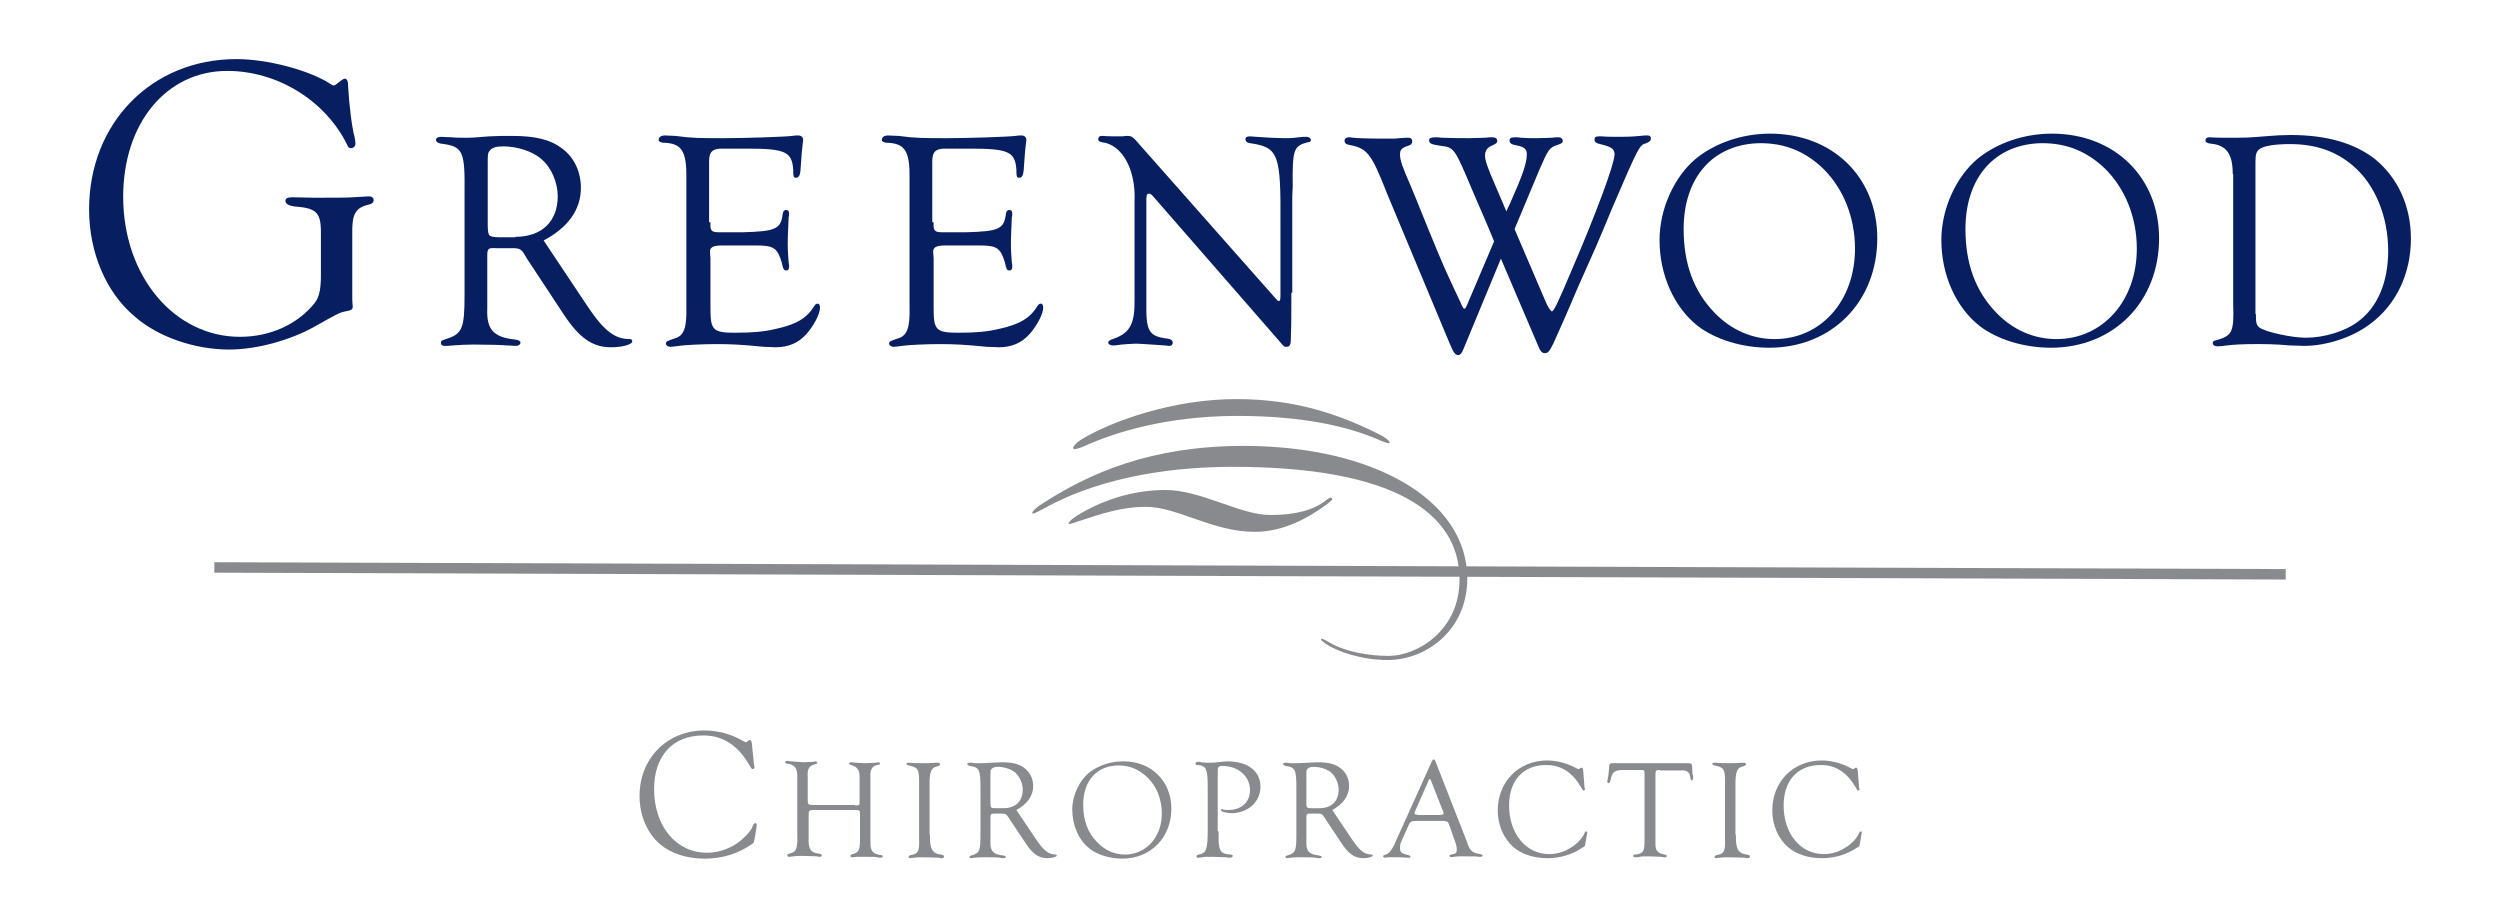
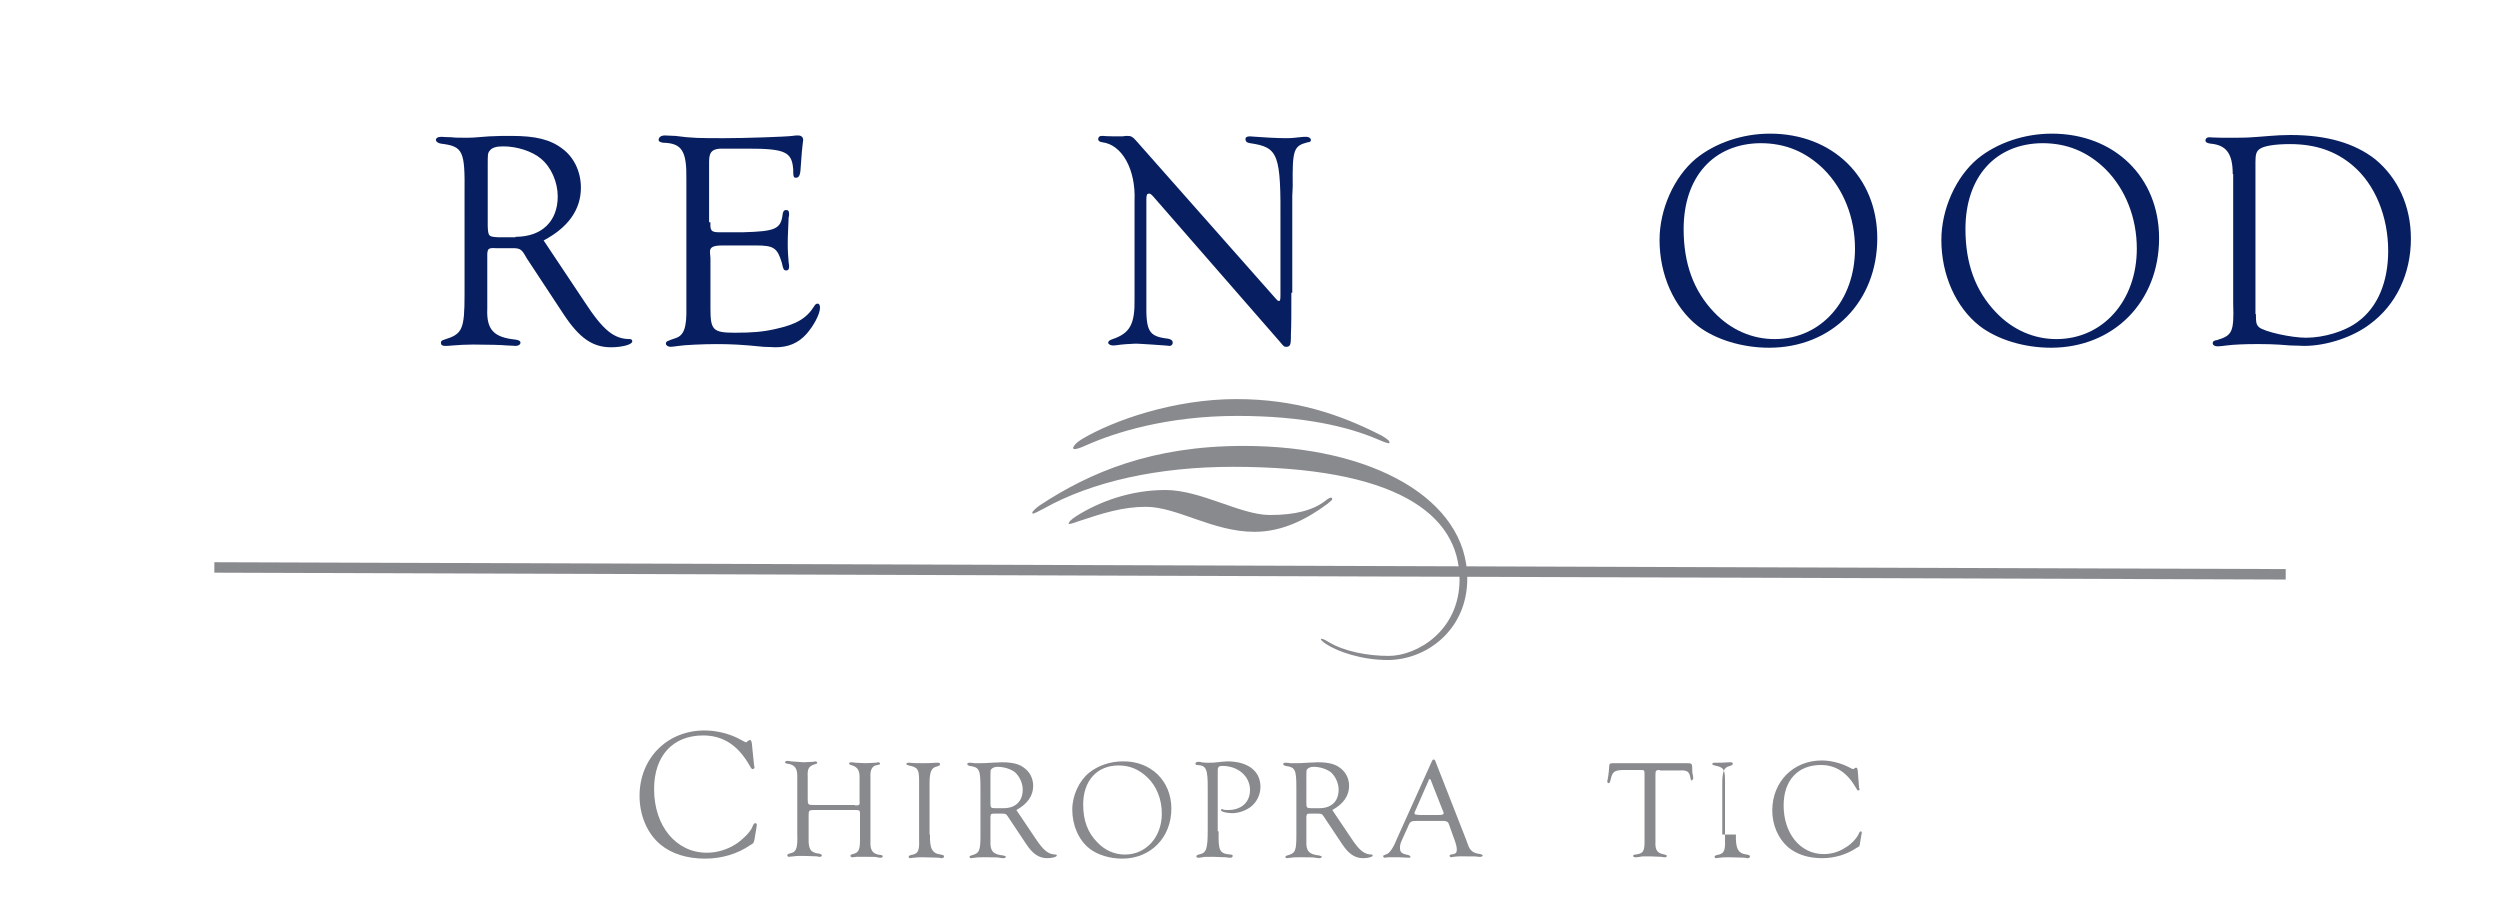
<svg xmlns="http://www.w3.org/2000/svg" version="1.0" id="Layer_1" x="0px" y="0px" viewBox="0 0 550 202" style="enable-background:new 0 0 550 202;" xml:space="preserve">
  <style type="text/css">
	.st0{fill:#898A8E;}
	.st1{fill:#071F60;}
</style>
  <g>
    <g>
      <rect x="273.9" y="-102.2" transform="matrix(3.315480e-03 -1 1 3.315480e-03 148.444 400.227)" class="st0" width="2.3" height="455.7" />
    </g>
    <g>
-       <path class="st1" d="M70.6,52.2c0.1-5.4-0.6-6.4-6-6.8c-1.2-0.2-1.8-0.6-1.8-1.2c0-0.6,0.5-0.8,1.6-0.8l4.7,0.1    c3.6,0,7.8,0,8.5-0.1c1.9-0.1,3.4-0.2,3.5-0.2c0.7,0,1.1,0.3,1.1,0.8c0,0.6-0.4,0.9-1.4,1.1c-2.7,0.7-3.4,2.2-3.3,6.5v12.5V66    l0.1,1.5c0,0.6-0.4,0.8-1.6,1c-1.4,0.3-1.9,0.6-6.7,3.3c-5.3,3-12.7,5.1-18.9,5.1c-7.6,0-15.7-2.8-20.8-7.3    c-6.3-5.3-10-14.1-10-23.5C19.6,27,33.4,13,52,13c6.8,0,15.9,2.4,20.6,5.4c0.4,0.3,0.6,0.4,0.8,0.4c0.3,0,0.4-0.1,1.8-1.2    c0.3-0.2,0.5-0.3,0.6-0.3c0.6,0,0.8,0.6,0.8,1.9c0.2,3.7,0.8,8.8,1.4,10.9c0.1,0.6,0.2,1.1,0.2,1.5c0,0.6-0.5,1-1,1    c-0.4,0-0.6-0.2-0.8-0.7C71.6,22.1,61,15.6,50,15.6c-13.4,0-22.9,11.5-22.9,27.7c0,17.4,11.2,30.8,25.7,30.8    c6.6,0,12.6-2.7,16.4-7.4c1-1.3,1.4-2.9,1.4-6.2V52.2z" />
      <path class="st1" d="M128.6,66.4c4.1,6.3,6.5,8.2,10,8.2c0.3,0,0.5,0.2,0.5,0.5c0,0.7-2.2,1.3-4.7,1.3c-4,0-6.9-2-10.3-7.1    l-8.3-12.6c0-0.1-0.2-0.3-0.4-0.7c-0.7-1.2-1.2-1.4-2.6-1.4h-3.7c-1.6-0.1-1.8,0.1-1.9,1.2v10.3v1.8c-0.2,4.6,1.4,6.3,6.1,6.8    c0.8,0.1,1.2,0.3,1.2,0.7c0,0.4-0.5,0.7-1,0.7c-0.4,0-1.2-0.1-2-0.1c-0.7-0.1-4.3-0.2-7.4-0.2c-1.6,0-3.3,0.1-4.5,0.2    c-0.7,0.1-1.5,0.1-1.7,0.1c-0.6,0-0.9-0.2-0.9-0.7c0-0.4,0.2-0.5,0.8-0.7c3.9-1.2,4.4-2.2,4.4-9.9V42.5c0.1-9.3-0.3-10.3-5.2-10.9    c-0.7-0.1-1.1-0.5-1.1-0.8c0-0.4,0.4-0.7,1.2-0.7c0.2,0,1.2,0.1,2.3,0.1c0.7,0.1,1.6,0.1,2.8,0.1c1.7,0,1.8,0,5.4-0.3    c1.7-0.1,3.4-0.1,5-0.1c5.2,0,8.5,0.8,11.1,2.8c2.6,1.9,4.1,5.1,4.1,8.6c0,4.9-2.9,8.8-8.2,11.6L128.6,66.4z M113.4,52.1    c5.8,0,9.3-3.4,9.3-8.9c0-3.1-1.4-6.4-3.7-8.3c-1.9-1.6-5.2-2.7-8.3-2.7c-1.6,0-2.5,0.3-3,1c-0.4,0.5-0.4,0.8-0.4,3.1v13.5    c0.1,2.2,0.2,2.3,2.4,2.4H113.4z" />
      <path class="st1" d="M156.3,48.9c-0.1,1.9,0.2,2.2,2,2.2h5.1c7.3-0.2,8.4-0.7,8.8-4.1c0.1-0.5,0.3-0.8,0.7-0.8    c0.5,0,0.7,0.2,0.7,0.9c0,0.1,0,0.5-0.1,0.7c-0.1,2.9-0.2,4-0.2,5.9c0,1.5,0.1,2.7,0.2,4c0.1,0.4,0.1,0.8,0.1,1    c0,0.5-0.2,0.8-0.6,0.8c-0.6,0-0.7-0.3-1-1.7c-1-3.3-1.8-3.8-5.7-3.8H159c-2.2,0-2.9,0.4-2.8,1.6l0.1,1.2v11    c0,4.8,0.5,5.4,5.4,5.4c3.8,0,6.2-0.2,8.8-0.8c4.6-1,6.9-2.3,8.6-5c0.3-0.5,0.5-0.6,0.8-0.6c0.3,0,0.5,0.3,0.5,0.9    c0,1.4-1.4,4-3,5.8c-1.8,2-4,2.9-6.8,2.9c-0.5,0-1.6-0.1-2.6-0.1c-4.9-0.5-7.3-0.6-10.5-0.6c-2.8,0-7.1,0.2-8.2,0.4    c-0.8,0.1-1.4,0.2-1.8,0.2c-0.5,0-1-0.3-1-0.7c0-0.5,0.3-0.6,2.1-1.2c1.9-0.6,2.5-2.4,2.4-6.8v-1.3V39.4c0.1-6.2-1-7.9-5.1-8    c-0.7-0.1-1-0.3-1-0.6c0-0.6,0.5-1,1.4-1c0.7,0,1.4,0.1,2.3,0.1c3.6,0.5,5.6,0.5,10.7,0.5c4.5,0,13.5-0.3,15-0.5    c0.5-0.1,1-0.1,1.3-0.1c0.7,0,1.1,0.4,1.1,1l-0.1,0.8c-0.1,0.7-0.3,2.8-0.4,4.6c-0.1,2.2-0.3,2.9-1.1,2.9c-0.5,0-0.6-0.2-0.6-1.9    c-0.3-3.8-1.8-4.5-10-4.5h-5.2c-2.5-0.1-3.3,0.6-3.3,2.8V48.9z" />
-       <path class="st1" d="M205.4,48.9c-0.1,1.9,0.2,2.2,2,2.2h5.1c7.3-0.2,8.4-0.7,8.8-4.1c0.1-0.5,0.3-0.8,0.7-0.8    c0.5,0,0.7,0.2,0.7,0.9c0,0.1,0,0.5-0.1,0.7c-0.1,2.9-0.2,4-0.2,5.9c0,1.5,0.1,2.7,0.2,4c0.1,0.4,0.1,0.8,0.1,1    c0,0.5-0.2,0.8-0.6,0.8c-0.6,0-0.7-0.3-1-1.7c-1-3.3-1.8-3.8-5.7-3.8h-7.3c-2.2,0-2.9,0.4-2.8,1.6l0.1,1.2v11    c0,4.8,0.5,5.4,5.4,5.4c3.8,0,6.2-0.2,8.8-0.8c4.6-1,6.9-2.3,8.6-5c0.3-0.5,0.5-0.6,0.8-0.6c0.3,0,0.5,0.3,0.5,0.9    c0,1.4-1.4,4-3,5.8c-1.8,2-4,2.9-6.8,2.9c-0.5,0-1.6-0.1-2.6-0.1c-4.9-0.5-7.3-0.6-10.5-0.6c-2.8,0-7.1,0.2-8.2,0.4    c-0.8,0.1-1.4,0.2-1.8,0.2c-0.5,0-1-0.3-1-0.7c0-0.5,0.3-0.6,2.1-1.2c1.9-0.6,2.5-2.4,2.4-6.8v-1.3V39.4c0.1-6.2-1-7.9-5.1-8    c-0.7-0.1-1-0.3-1-0.6c0-0.6,0.5-1,1.4-1c0.7,0,1.4,0.1,2.3,0.1c3.6,0.5,5.6,0.5,10.7,0.5c4.5,0,13.5-0.3,15-0.5    c0.5-0.1,1-0.1,1.3-0.1c0.7,0,1.1,0.4,1.1,1l-0.1,0.8c-0.1,0.7-0.3,2.8-0.4,4.6c-0.1,2.2-0.3,2.9-1.1,2.9c-0.5,0-0.6-0.2-0.6-1.9    c-0.3-3.8-1.8-4.5-10-4.5h-5.2c-2.5-0.1-3.3,0.6-3.3,2.8V48.9z" />
      <path class="st1" d="M284.1,64.4c0,4.2,0,7.3-0.1,9.2v0.7c0,1.5-0.2,2-1,2c-0.5,0-0.5,0-1.5-1.2l-27.9-32    c-0.4-0.4-0.5-0.5-0.8-0.5c-0.5,0-0.6,0.3-0.6,1.4v22.5c-0.1,6.4,0.5,7.5,4.7,8c0.7,0.1,1.1,0.4,1.1,0.9c0,0.4-0.3,0.7-0.7,0.7    l-1-0.1l-2.9-0.2c-1.8-0.1-3-0.2-3.5-0.2c-0.6,0-3.6,0.2-3.9,0.3c-0.5,0.1-1,0.1-1.2,0.1c-0.5,0-1-0.3-1-0.6c0-0.3,0.3-0.6,1-0.8    c3.8-1.3,4.9-3.3,4.8-8.9V44.2c0.3-7-2.8-12.4-7.1-12.9c-0.6-0.1-0.9-0.3-0.9-0.7c0-0.4,0.3-0.7,0.7-0.7h0.6    c0.1,0.1,3.3,0.1,3.5,0.1h0.5c0.5-0.1,1-0.1,1.2-0.1c0.7,0,1.1,0.2,1.8,1l30.5,34.5c0.5,0.6,0.7,0.8,0.9,0.8    c0.3,0.1,0.4-0.2,0.4-1.2V49.3c0.1-15.4-0.4-16.9-6.7-17.8c-0.7-0.1-1-0.4-1-0.9c0-0.4,0.3-0.6,1-0.6l1.4,0.1    c1.2,0.1,4.5,0.3,6.4,0.3c1.4,0,2.2-0.1,3-0.2c0.7-0.1,1.2-0.1,1.6-0.1c0.5,0,1,0.3,1,0.7c0,0.3-0.2,0.5-0.7,0.5    c-3.1,0.8-3.4,1.6-3.3,9.7l-0.1,2.1V64.4z" />
-       <path class="st1" d="M339.8,65.8c0.6,1.6,1.4,2.7,1.6,2.7c0.4,0,1.2-1.5,4.6-9.6c5.2-12.1,9.2-22.9,9.2-24.9    c0-1.2-0.7-1.7-2.8-2.2c-1.3-0.3-1.6-0.5-1.6-1.1c0-0.5,0.2-0.7,1-0.7h0.6c1,0.1,2.5,0.1,4,0.1c2.1,0,3.5-0.1,4.5-0.2    c0.6-0.1,1.4-0.1,1.6-0.1c0.5,0,0.7,0.3,0.7,0.7c0,0.4-0.3,0.7-1,1c-1.5,0.4-1.6,0.5-7.4,14c-1.6,3.9-3.3,7.9-3.7,8.8l-4,9    l-2.7,6.3l-1.6,3.6c-1.8,4.1-2.1,4.5-3,4.5c-0.5,0-1-0.5-1.4-1.6l-8.2-19.2L322,76.7c-0.4,1-0.7,1.4-1.2,1.4c-0.7,0-1-0.5-1.9-2.6    l-13.7-32.8c-3.6-9.2-4.4-10.1-8.7-10.9c-0.5-0.1-0.7-0.5-0.7-0.8c0-0.5,0.4-0.8,1-0.8c0.1,0,0.5,0,0.8,0.1    c1.2,0.1,3.1,0.2,7.3,0.2c2,0,2.3,0,2.9-0.1c1-0.1,1.8-0.1,2.1-0.1c0.5,0,0.8,0.3,0.8,0.8c0,0.4-0.2,0.7-0.7,0.9    c-1.6,0.5-2,0.9-2,2c0,1.2,0.5,2.7,2.4,7c0.2,0.5,1.9,4.6,3.5,8.6c3.7,9.1,4.1,9.9,7.4,16.9l0.3,0.7c0.3,0.6,0.4,0.7,0.5,0.7    c0.3,0,0.3,0,0.9-1.4l5.7-13.4c-1.1-2.7-1.3-3.2-4.9-11.5c-3.7-8.8-3.9-9.2-6.7-9.5c-2.1-0.3-2.7-0.5-2.7-1.2    c0-0.5,0.4-0.7,1.6-0.7c0.1,0,0.6,0,1.1,0.1c2.2,0.1,4.8,0.1,6.1,0.1c1.4,0,2.4-0.1,3.6-0.1c0.6-0.1,1.2-0.1,1.5-0.1    c0.7,0,1.1,0.3,1.1,0.8c0,0.4-0.2,0.6-1.1,1c-1.1,0.4-1.6,1.2-1.6,2.2c0,0.9,0.3,1.8,1.2,4.1l3.5,8.2c0.3-0.6,0.5-1.2,0.7-1.5    c2.9-6.5,3.8-9.1,3.8-11.1c0-1.1-0.6-1.6-2.2-1.9c-1.2-0.2-1.6-0.5-1.6-1.1c0-0.5,0.3-0.7,1.3-0.7c0.1,0,0.7,0,1.2,0.1    c1.1,0.1,2.2,0.1,3.5,0.1c1.4,0,2.6-0.1,3.3-0.1c0.5-0.1,1.1-0.1,1.4-0.1c0.6,0,1,0.3,1,0.8c0,0.4-0.3,0.6-1.2,0.9    c-1.8,0.6-2,1-4,5.6l-5.4,12.9L339.8,65.8z" />
      <path class="st1" d="M413,52.4c0,14-10,24.1-23.8,24.1c-5.9,0-11.8-1.8-15.7-4.8c-5.2-4.1-8.4-11.2-8.4-18.9    c0-6.8,3.2-13.9,8-17.9c4.3-3.5,10.3-5.5,16.3-5.5C403.2,29.4,413,39,413,52.4z M370.4,50.4c0,7.6,2.2,13.6,6.7,18.3    c3.7,3.9,8.4,5.9,13.3,5.9c10.2,0,17.7-8.4,17.7-19.9c0-6.8-2.5-13.1-6.9-17.5c-3.9-3.8-8.4-5.7-13.9-5.7    C377,31.6,370.4,38.9,370.4,50.4z" />
      <path class="st1" d="M475,52.4c0,14-10,24.1-23.8,24.1c-5.9,0-11.8-1.8-15.7-4.8c-5.2-4.1-8.4-11.2-8.4-18.9    c0-6.8,3.2-13.9,8-17.9c4.3-3.5,10.3-5.5,16.3-5.5C465.2,29.4,475,39,475,52.4z M432.4,50.4c0,7.6,2.2,13.6,6.7,18.3    c3.7,3.9,8.4,5.9,13.3,5.9c10.2,0,17.7-8.4,17.7-19.9c0-6.8-2.5-13.1-6.9-17.5c-3.9-3.8-8.4-5.7-13.9-5.7    C439,31.6,432.4,38.9,432.4,50.4z" />
      <path class="st1" d="M491.2,38.3c0-4.5-1.4-6.4-4.9-6.7c-0.7-0.1-1.1-0.3-1.1-0.7s0.3-0.7,0.8-0.7c0.3,0,1.3,0.1,2.7,0.1h2.4    c3.3,0,3.3,0,8.3-0.4c1.3-0.1,2.8-0.2,4.5-0.2c8,0,14.1,1.8,18.6,5.3c5,4.1,7.9,10.3,7.9,17.5c0,7.8-3.3,14.6-9,18.8    c-3.8,2.9-9.6,4.8-14.5,4.8c-0.7,0-1.8-0.1-3.1-0.1c-3.5-0.3-5.2-0.3-7.6-0.3c-2.3,0-4.8,0.1-6.3,0.3c-0.8,0.1-1.6,0.2-2,0.2    c-0.7,0-1.1-0.3-1.1-0.7c0-0.4,0.3-0.6,1-0.7c3.3-1,3.7-1.8,3.5-8V38.3z M496.3,69.1c0,2,0.1,2.3,0.7,2.9c1.2,1,7.1,2.3,10.3,2.3    c4,0,8.6-1.4,11.4-3.5c4.4-3.2,6.7-8.8,6.7-15.6c0-7.6-2.9-14.6-7.7-18.7c-3.7-3.2-8.2-4.8-13.9-4.8c-3.3,0-5.8,0.4-6.7,1.1    c-0.7,0.5-0.9,1.2-0.9,2.8V69.1z" />
    </g>
    <g>
      <path class="st0" d="M165.9,168.4l0.1,0.4c0,0.2-0.2,0.4-0.4,0.4c-0.2,0-0.3-0.1-0.7-0.8c-2.5-4.4-5.8-6.6-10.2-6.6    c-6.7,0-10.8,4.5-10.8,11.8c0,8.2,4.9,14,11.6,14c2.3,0,4.5-0.7,6.4-1.9c1.5-1,2.9-2.4,3.5-3.5c0.4-1,0.5-1.1,0.8-1.1    c0.2,0,0.3,0.2,0.3,0.4c0,0.1,0,0.1-0.1,0.7l-0.4,2.4c-0.2,0.9-0.2,0.9-0.9,1.3c-2.9,2-6.4,3-10,3c-4,0-7.4-1.1-9.8-3.1    c-2.9-2.4-4.6-6.4-4.6-10.7c0-8.3,6.1-14.4,14.3-14.4c2.6,0,5.5,0.7,7.7,1.9c0.9,0.5,1.3,0.7,1.4,0.7c0.1,0,0.2,0,0.3-0.2    c0.3-0.2,0.5-0.3,0.6-0.3c0.2,0,0.3,0.2,0.4,0.7L165.9,168.4z" />
      <path class="st0" d="M188.1,177.2c1,0,1.1-0.1,1-1.1v-4.7c0.1-1.9-0.4-2.7-1.9-3.1c-0.3-0.1-0.4-0.2-0.4-0.3    c0-0.2,0.2-0.3,0.4-0.3c0.2,0,0.6,0,1,0.1c0.3,0,1.7,0.1,2.1,0.1c0.7,0,2.1-0.1,2.3-0.1c0.2,0,0.5-0.1,0.6-0.1    c0.2,0,0.4,0.1,0.4,0.3c0,0.2,0,0.2-1,0.4c-0.8,0.3-1.2,1.1-1.1,2.6v14.1c-0.1,2,0.5,2.8,2.2,3c0.3,0,0.5,0.1,0.5,0.3    s-0.2,0.3-0.5,0.3c-0.1,0-0.4,0-0.7-0.1c-0.4-0.1-0.6-0.1-2.7-0.1l-1.1,0c-0.3,0-0.6,0-0.7,0l-0.9,0.1h-0.1    c-0.2,0-0.4-0.1-0.4-0.3c0-0.2,0.1-0.3,0.5-0.4c1.3-0.3,1.6-0.9,1.6-3.2v-5.5c0-0.9,0-1-1.1-1h-8.9c-1.2,0-1.3,0.1-1.3,1.1v4.9    c-0.1,2.6,0.4,3.4,2.3,3.6c0.4,0.1,0.6,0.2,0.6,0.4s-0.2,0.3-0.4,0.3c-0.2,0-0.4,0-0.7-0.1c-0.2,0-2.1-0.1-3.1-0.1    c-0.5,0-1.6,0-2,0.1c-0.4,0-0.8,0.1-1,0.1c-0.2,0-0.4-0.1-0.4-0.3c0-0.3,0.1-0.3,1.1-0.6c0.9-0.3,1.2-1.3,1.1-4v-12.3    c0.1-2.3-0.5-3.1-2.3-3.3c-0.3-0.1-0.4-0.2-0.4-0.3s0.2-0.3,0.4-0.3c0.2,0,0.5,0,0.9,0.1c0.2,0,2.5,0.2,2.8,0.2    c0.5,0,1.6-0.1,2-0.1c0.3,0,0.5-0.1,0.6-0.1c0.2,0,0.4,0.2,0.4,0.3c0,0.2-0.1,0.2-1,0.5c-0.9,0.4-1.2,1-1.1,2.6v5    c0,1.1,0.1,1.2,1.3,1.2H188.1z" />
      <path class="st0" d="M204.6,183.6c-0.1,3.1,0.5,4.2,2.4,4.4c0.5,0.1,0.7,0.2,0.7,0.4s-0.2,0.4-0.5,0.4c-0.1,0-0.3,0-0.6-0.1    c-0.3,0-2.2-0.1-3.6-0.1c-0.8,0-1.3,0-2,0.1c-0.3,0-0.6,0.1-0.7,0.1c-0.2,0-0.4-0.1-0.4-0.3s0.2-0.3,0.5-0.4    c1.5-0.2,1.9-0.8,1.8-3.3v-13c0-2.6-0.3-3-2.3-3.4c-0.3-0.1-0.5-0.2-0.5-0.3c0-0.2,0.2-0.3,0.4-0.3c0.1,0,0.2,0,0.3,0    c0.9,0.1,2,0.1,2.9,0.1c1,0,1.5,0,3-0.1c0.1,0,0.3,0,0.4,0c0.2,0,0.4,0.1,0.4,0.3c0,0.3,0,0.3-1.2,0.7c-0.8,0.4-1.1,1.4-1.1,3.6    V183.6z" />
      <path class="st0" d="M227.7,184.3c1.9,2.9,3,3.7,4.6,3.7c0.1,0,0.2,0.1,0.2,0.2c0,0.3-1,0.6-2.1,0.6c-1.8,0-3.2-0.9-4.7-3.2    l-3.8-5.7c0,0-0.1-0.2-0.2-0.3c-0.3-0.5-0.5-0.6-1.2-0.6h-1.7c-0.7,0-0.8,0-0.9,0.6v4.7v0.8c-0.1,2.1,0.6,2.9,2.8,3.1    c0.4,0.1,0.6,0.2,0.6,0.3s-0.2,0.3-0.5,0.3c-0.2,0-0.5,0-0.9-0.1c-0.3-0.1-2-0.1-3.4-0.1c-0.7,0-1.5,0-2,0.1    c-0.3,0-0.7,0.1-0.8,0.1c-0.3,0-0.4-0.1-0.4-0.3c0-0.2,0.1-0.2,0.4-0.3c1.8-0.5,2-1,2-4.5v-10.2c0-4.2-0.2-4.7-2.4-5    c-0.3-0.1-0.5-0.2-0.5-0.4c0-0.2,0.2-0.3,0.5-0.3c0.1,0,0.6,0,1.1,0.1c0.3,0,0.7,0,1.3,0c0.8,0,0.8,0,2.4-0.1    c0.8,0,1.5-0.1,2.3-0.1c2.4,0,3.9,0.4,5,1.3c1.2,0.9,1.9,2.3,1.9,3.9c0,2.2-1.3,4-3.7,5.3L227.7,184.3z M220.8,177.8    c2.6,0,4.2-1.5,4.2-4.1c0-1.4-0.7-2.9-1.7-3.8c-0.9-0.7-2.4-1.2-3.8-1.2c-0.7,0-1.1,0.2-1.4,0.5c-0.2,0.2-0.2,0.4-0.2,1.4v6.1    c0,1,0.1,1.1,1.1,1.1H220.8z" />
      <path class="st0" d="M257.7,177.9c0,6.4-4.6,11-10.8,11c-2.7,0-5.4-0.8-7.2-2.2c-2.4-1.9-3.8-5.1-3.8-8.6c0-3.1,1.5-6.3,3.7-8.1    c2-1.6,4.7-2.5,7.4-2.5C253.2,167.4,257.7,171.8,257.7,177.9z M238.3,177c0,3.5,1,6.2,3.1,8.3c1.7,1.8,3.8,2.7,6.1,2.7    c4.6,0,8.1-3.8,8.1-9c0-3.1-1.1-6-3.2-8c-1.8-1.7-3.8-2.6-6.3-2.6C241.3,168.4,238.3,171.8,238.3,177z" />
      <path class="st0" d="M268.1,182.9c-0.1,4.3,0.2,4.9,2.6,5.1c0.3,0,0.5,0.1,0.5,0.3c0,0.2-0.2,0.4-0.5,0.4c-0.2,0-0.6,0-1-0.1    c-0.3,0-0.6,0-2.8-0.1c-1.7,0-2,0-2.4,0.1c-0.4,0.1-0.7,0.1-0.9,0.1c-0.2,0-0.4-0.1-0.4-0.3s0.2-0.3,0.5-0.4c1.7-0.3,2-1.1,2-5.5    v-9.2c0-4.1-0.3-4.9-2.3-5c-0.3,0-0.4-0.1-0.4-0.3c0-0.2,0.2-0.4,0.6-0.4c0.2,0,0.5,0,0.7,0.1c0.7,0.1,1,0.1,1.6,0.1    c1,0,1.1,0,2.8-0.2c0.4,0,0.8-0.1,1.3-0.1c4.5,0,7.3,2.1,7.3,5.6c0,1.6-0.7,3.2-2,4.3c-1.1,0.9-2.8,1.5-4.2,1.5    c-1.2,0-2.5-0.3-2.5-0.7c0-0.1,0.1-0.2,0.2-0.2c0.1,0,0.2,0,0.3,0.1c0.3,0.1,0.7,0.1,1.1,0.1c2.9,0,4.8-1.7,4.8-4.4    c0-3-2.6-5.3-6.1-5.3c-0.5,0-0.8,0.1-0.9,0.4c-0.1,0.2-0.1,0.2-0.1,1.1V182.9z" />
      <path class="st0" d="M297.2,184.3c1.9,2.9,3,3.7,4.6,3.7c0.1,0,0.2,0.1,0.2,0.2c0,0.3-1,0.6-2.1,0.6c-1.8,0-3.2-0.9-4.7-3.2    l-3.8-5.7c0,0-0.1-0.2-0.2-0.3c-0.3-0.5-0.5-0.6-1.2-0.6h-1.7c-0.7,0-0.8,0-0.9,0.6v4.7v0.8c-0.1,2.1,0.6,2.9,2.8,3.1    c0.4,0.1,0.6,0.2,0.6,0.3s-0.2,0.3-0.5,0.3c-0.2,0-0.5,0-0.9-0.1c-0.3-0.1-2-0.1-3.4-0.1c-0.7,0-1.5,0-2,0.1    c-0.3,0-0.7,0.1-0.8,0.1c-0.3,0-0.4-0.1-0.4-0.3c0-0.2,0.1-0.2,0.4-0.3c1.8-0.5,2-1,2-4.5v-10.2c0-4.2-0.2-4.7-2.4-5    c-0.3-0.1-0.5-0.2-0.5-0.4c0-0.2,0.2-0.3,0.5-0.3c0.1,0,0.6,0,1.1,0.1c0.3,0,0.7,0,1.3,0c0.8,0,0.8,0,2.4-0.1    c0.8,0,1.5-0.1,2.3-0.1c2.4,0,3.9,0.4,5,1.3c1.2,0.9,1.9,2.3,1.9,3.9c0,2.2-1.3,4-3.7,5.3L297.2,184.3z M290.3,177.8    c2.6,0,4.2-1.5,4.2-4.1c0-1.4-0.7-2.9-1.7-3.8c-0.9-0.7-2.4-1.2-3.8-1.2c-0.7,0-1.1,0.2-1.4,0.5c-0.2,0.2-0.2,0.4-0.2,1.4v6.1    c0,1,0.1,1.1,1.1,1.1H290.3z" />
      <path class="st0" d="M311.8,180.6c-1.4,0-1.6,0.1-2.1,1.4l-1,2.2c-0.6,1.3-0.7,1.6-0.7,2.3c0,1,0.3,1.3,1.8,1.6    c0.3,0.1,0.5,0.2,0.5,0.4c0,0.2-0.2,0.2-0.4,0.2c-0.2,0-0.2,0-2-0.1c-0.5,0-1,0-1.7,0c-0.3,0-0.5,0-0.7,0c-0.4,0-0.8,0.1-0.8,0.1    c-0.2,0-0.4-0.1-0.4-0.3c0-0.2,0-0.2,0.8-0.5c0.6-0.2,1.5-1.5,2.1-3.1l7.8-17.3c0.2-0.4,0.2-0.4,0.4-0.4c0.2,0,0.3,0.1,0.4,0.4    l6.5,16.6c0.2,0.5,0.4,1,0.6,1.6c0.5,1.5,1.2,2,2.8,2.2c0.3,0.1,0.5,0.2,0.5,0.3s-0.2,0.3-0.4,0.3l-0.6,0    c-0.5-0.1-0.5-0.1-2.8-0.1l-1.4,0c-0.5,0-1.1,0.1-1.2,0.1c-0.2,0-0.4,0.1-0.5,0.1c-0.2,0-0.4-0.2-0.4-0.3c0-0.2,0.1-0.3,0.9-0.4    c0.5-0.1,0.7-0.4,0.7-1c0-0.6-0.2-1.4-0.9-3.2l-0.7-2c-0.2-0.6-0.3-0.8-0.5-0.9c-0.2-0.1-0.4-0.2-1-0.2H311.8z M315,172.2    c-0.2-0.6-0.3-0.8-0.5-0.8c-0.1,0-0.2,0.1-0.2,0.3l-2.9,6.6c-0.2,0.3-0.2,0.4-0.2,0.6c0,0.3,0.1,0.3,1.1,0.4h4.1    c0.9,0,1.2-0.1,1.2-0.4c0-0.1-0.1-0.5-0.2-0.6L315,172.2z" />
-       <path class="st0" d="M348.6,173.3l0.1,0.3c0,0.2-0.1,0.3-0.3,0.3c-0.2,0-0.2-0.1-0.5-0.6c-1.9-3.3-4.4-5-7.7-5    c-5.1,0-8.2,3.4-8.2,8.9c0,6.2,3.7,10.7,8.8,10.7c1.8,0,3.4-0.5,4.9-1.5c1.2-0.7,2.2-1.8,2.7-2.7c0.3-0.7,0.4-0.8,0.6-0.8    c0.1,0,0.2,0.1,0.2,0.3c0,0.1,0,0.1-0.1,0.5l-0.3,1.8c-0.1,0.7-0.1,0.7-0.7,1c-2.2,1.5-4.9,2.3-7.6,2.3c-3,0-5.6-0.8-7.5-2.4    c-2.2-1.9-3.5-4.9-3.5-8.1c0-6.3,4.6-11,10.9-11c2,0,4.2,0.6,5.8,1.4c0.7,0.4,1,0.5,1.1,0.5c0.1,0,0.2,0,0.2-0.1    c0.2-0.2,0.4-0.2,0.5-0.2c0.2,0,0.2,0.2,0.3,0.6L348.6,173.3z" />
      <path class="st0" d="M365.2,169.4c-0.9,0-1,0.1-1,1.1v14.1v0.5c-0.1,2,0.4,2.6,2,2.9c0.4,0.1,0.5,0.2,0.5,0.3    c0,0.2-0.2,0.3-0.4,0.3c-0.2,0-0.4,0-0.8-0.1c-0.3,0-0.5,0-2.5-0.1c-1.8,0-1.8,0-2.2,0.1c-0.5,0.1-0.9,0.1-1,0.1    c-0.3,0-0.5-0.1-0.5-0.3s0.2-0.3,0.5-0.3c1.7-0.2,2-0.7,2-2.9v-0.4v-14.1c0-1.2,0-1.2-0.9-1.2h-4c-1.8,0.1-2.2,0.4-2.6,2.3    c-0.1,0.4-0.2,0.6-0.4,0.6c-0.2,0-0.3-0.2-0.3-0.4c0-0.1,0.1-0.5,0.2-1.1c0.1-0.7,0.2-1.5,0.2-1.8c0-0.9,0.1-1.1,0.8-1.1h16.3    c1.1,0,1.2,0,1.2,1.5c0,0.4,0,0.7,0.1,1c0.1,0.3,0.1,0.7,0.1,0.8c0,0.2-0.2,0.5-0.3,0.5c-0.2,0-0.2-0.2-0.3-0.5    c-0.2-1.4-0.7-1.8-2.3-1.7H365.2z" />
-       <path class="st0" d="M381.9,183.6c-0.1,3.1,0.5,4.2,2.4,4.4c0.5,0.1,0.7,0.2,0.7,0.4s-0.2,0.4-0.5,0.4c-0.1,0-0.3,0-0.6-0.1    c-0.3,0-2.2-0.1-3.6-0.1c-0.8,0-1.3,0-2,0.1c-0.3,0-0.6,0.1-0.7,0.1c-0.2,0-0.4-0.1-0.4-0.3s0.2-0.3,0.5-0.4    c1.5-0.2,1.9-0.8,1.8-3.3v-13c0-2.6-0.3-3-2.3-3.4c-0.3-0.1-0.5-0.2-0.5-0.3c0-0.2,0.2-0.3,0.4-0.3c0.1,0,0.2,0,0.3,0    c0.9,0.1,2,0.1,2.9,0.1c1,0,1.5,0,3-0.1c0.1,0,0.3,0,0.4,0c0.2,0,0.4,0.1,0.4,0.3c0,0.3,0,0.3-1.2,0.7c-0.8,0.4-1.1,1.4-1.1,3.6    V183.6z" />
+       <path class="st0" d="M381.9,183.6c-0.1,3.1,0.5,4.2,2.4,4.4c0.5,0.1,0.7,0.2,0.7,0.4s-0.2,0.4-0.5,0.4c-0.1,0-0.3,0-0.6-0.1    c-0.3,0-2.2-0.1-3.6-0.1c-0.8,0-1.3,0-2,0.1c-0.3,0-0.6,0.1-0.7,0.1c-0.2,0-0.4-0.1-0.4-0.3s0.2-0.3,0.5-0.4    c1.5-0.2,1.9-0.8,1.8-3.3v-13c0-2.6-0.3-3-2.3-3.4c-0.3-0.1-0.5-0.2-0.5-0.3c0-0.2,0.2-0.3,0.4-0.3c0.1,0,0.2,0,0.3,0    c1,0,1.5,0,3-0.1c0.1,0,0.3,0,0.4,0c0.2,0,0.4,0.1,0.4,0.3c0,0.3,0,0.3-1.2,0.7c-0.8,0.4-1.1,1.4-1.1,3.6    V183.6z" />
      <path class="st0" d="M409,173.3l0.1,0.3c0,0.2-0.1,0.3-0.3,0.3c-0.2,0-0.2-0.1-0.5-0.6c-1.9-3.3-4.4-5-7.7-5    c-5.1,0-8.2,3.4-8.2,8.9c0,6.2,3.7,10.7,8.8,10.7c1.8,0,3.4-0.5,4.9-1.5c1.2-0.7,2.2-1.8,2.7-2.7c0.3-0.7,0.4-0.8,0.6-0.8    c0.1,0,0.2,0.1,0.2,0.3c0,0.1,0,0.1-0.1,0.5l-0.3,1.8c-0.1,0.7-0.1,0.7-0.7,1c-2.2,1.5-4.9,2.3-7.6,2.3c-3,0-5.6-0.8-7.5-2.4    c-2.2-1.9-3.5-4.9-3.5-8.1c0-6.3,4.6-11,10.9-11c2,0,4.2,0.6,5.8,1.4c0.7,0.4,1,0.5,1.1,0.5c0.1,0,0.2,0,0.2-0.1    c0.2-0.2,0.4-0.2,0.5-0.2c0.2,0,0.2,0.2,0.3,0.6L409,173.3z" />
    </g>
    <g>
      <path class="st0" d="M273.6,98.1c28.3,0,49.2,11.7,49.2,29.2c0,11.3-9,17.9-17.5,17.9c-5.7,0-11-1.8-13.7-3.6c-0.6-0.5-1-0.7-1-1    c0-0.2,0.7,0,1.8,0.7c3.3,2,8.5,3,13.1,3c6.2,0,15.6-5.5,15.6-16.8c0-14.7-14.5-24.8-49.9-24.8c-16.3,0-30.9,3.2-41.6,9.2    c-2.1,1.1-2.5,1.3-2.5,0.9c0-0.3,0.9-1.1,1.6-1.6C239.8,103.9,253.4,98.1,273.6,98.1z M256.4,107.8c7.8,0,16.5,5.5,23,5.5    c5.7,0,9.7-1.1,12.4-3.3c0.9-0.7,1.3-0.6,1.3-0.2c0,0.2-0.5,0.6-1,1c-4.3,3.2-9.7,6.2-16.1,6.2c-9.2,0-17-5.5-23.9-5.5    c-5.1,0-9.5,1.4-14.9,3.2c-1.4,0.5-2.1,0.7-2.1,0.5c0-0.3,0.5-0.9,1.6-1.6C241.9,110.3,248.8,107.8,256.4,107.8z M272.2,91.5    c-15.6,0-27,3.7-33.1,6.4c-2.4,1.1-3,1-3,0.7c0-0.3,0.3-1,2.1-2.1c6.8-4,20-8.7,33.8-8.7c12.9,0,22.7,3.3,31.9,8    c1.6,0.9,1.8,1.3,1.8,1.6c0,0.2-0.5,0.2-2.5-0.7C296.7,93.9,286.9,91.5,272.2,91.5z" />
    </g>
  </g>
</svg>